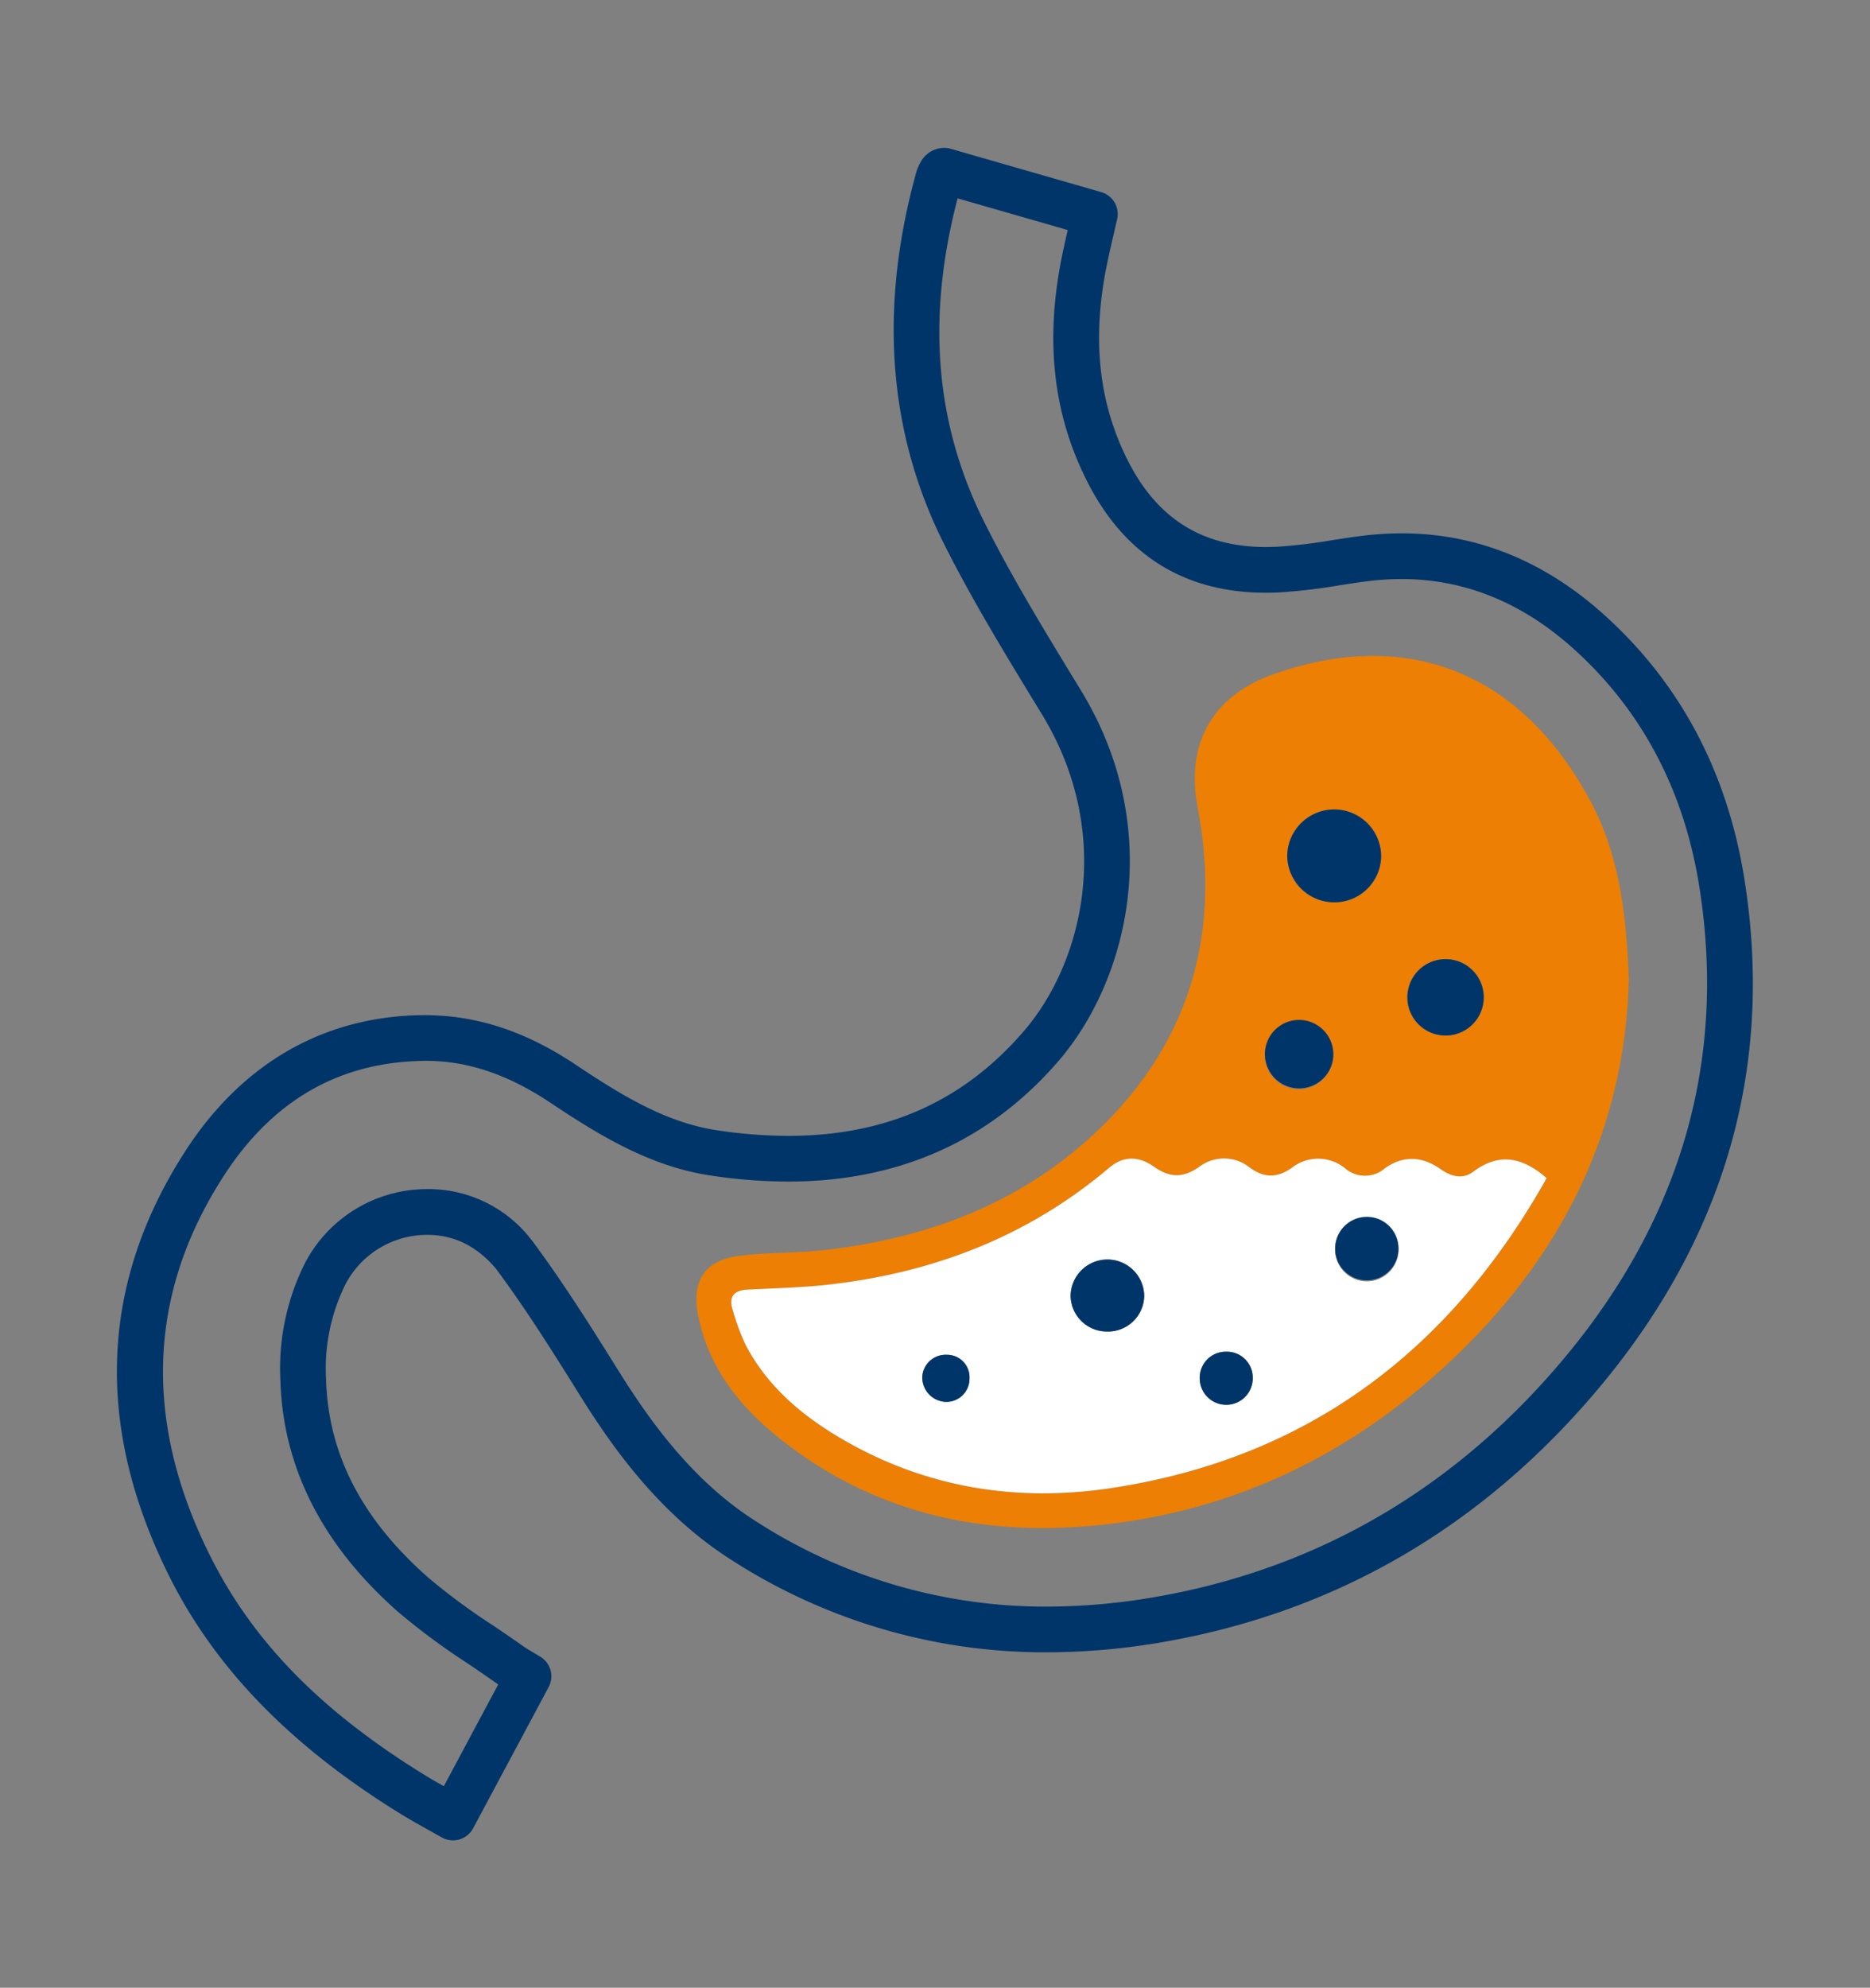
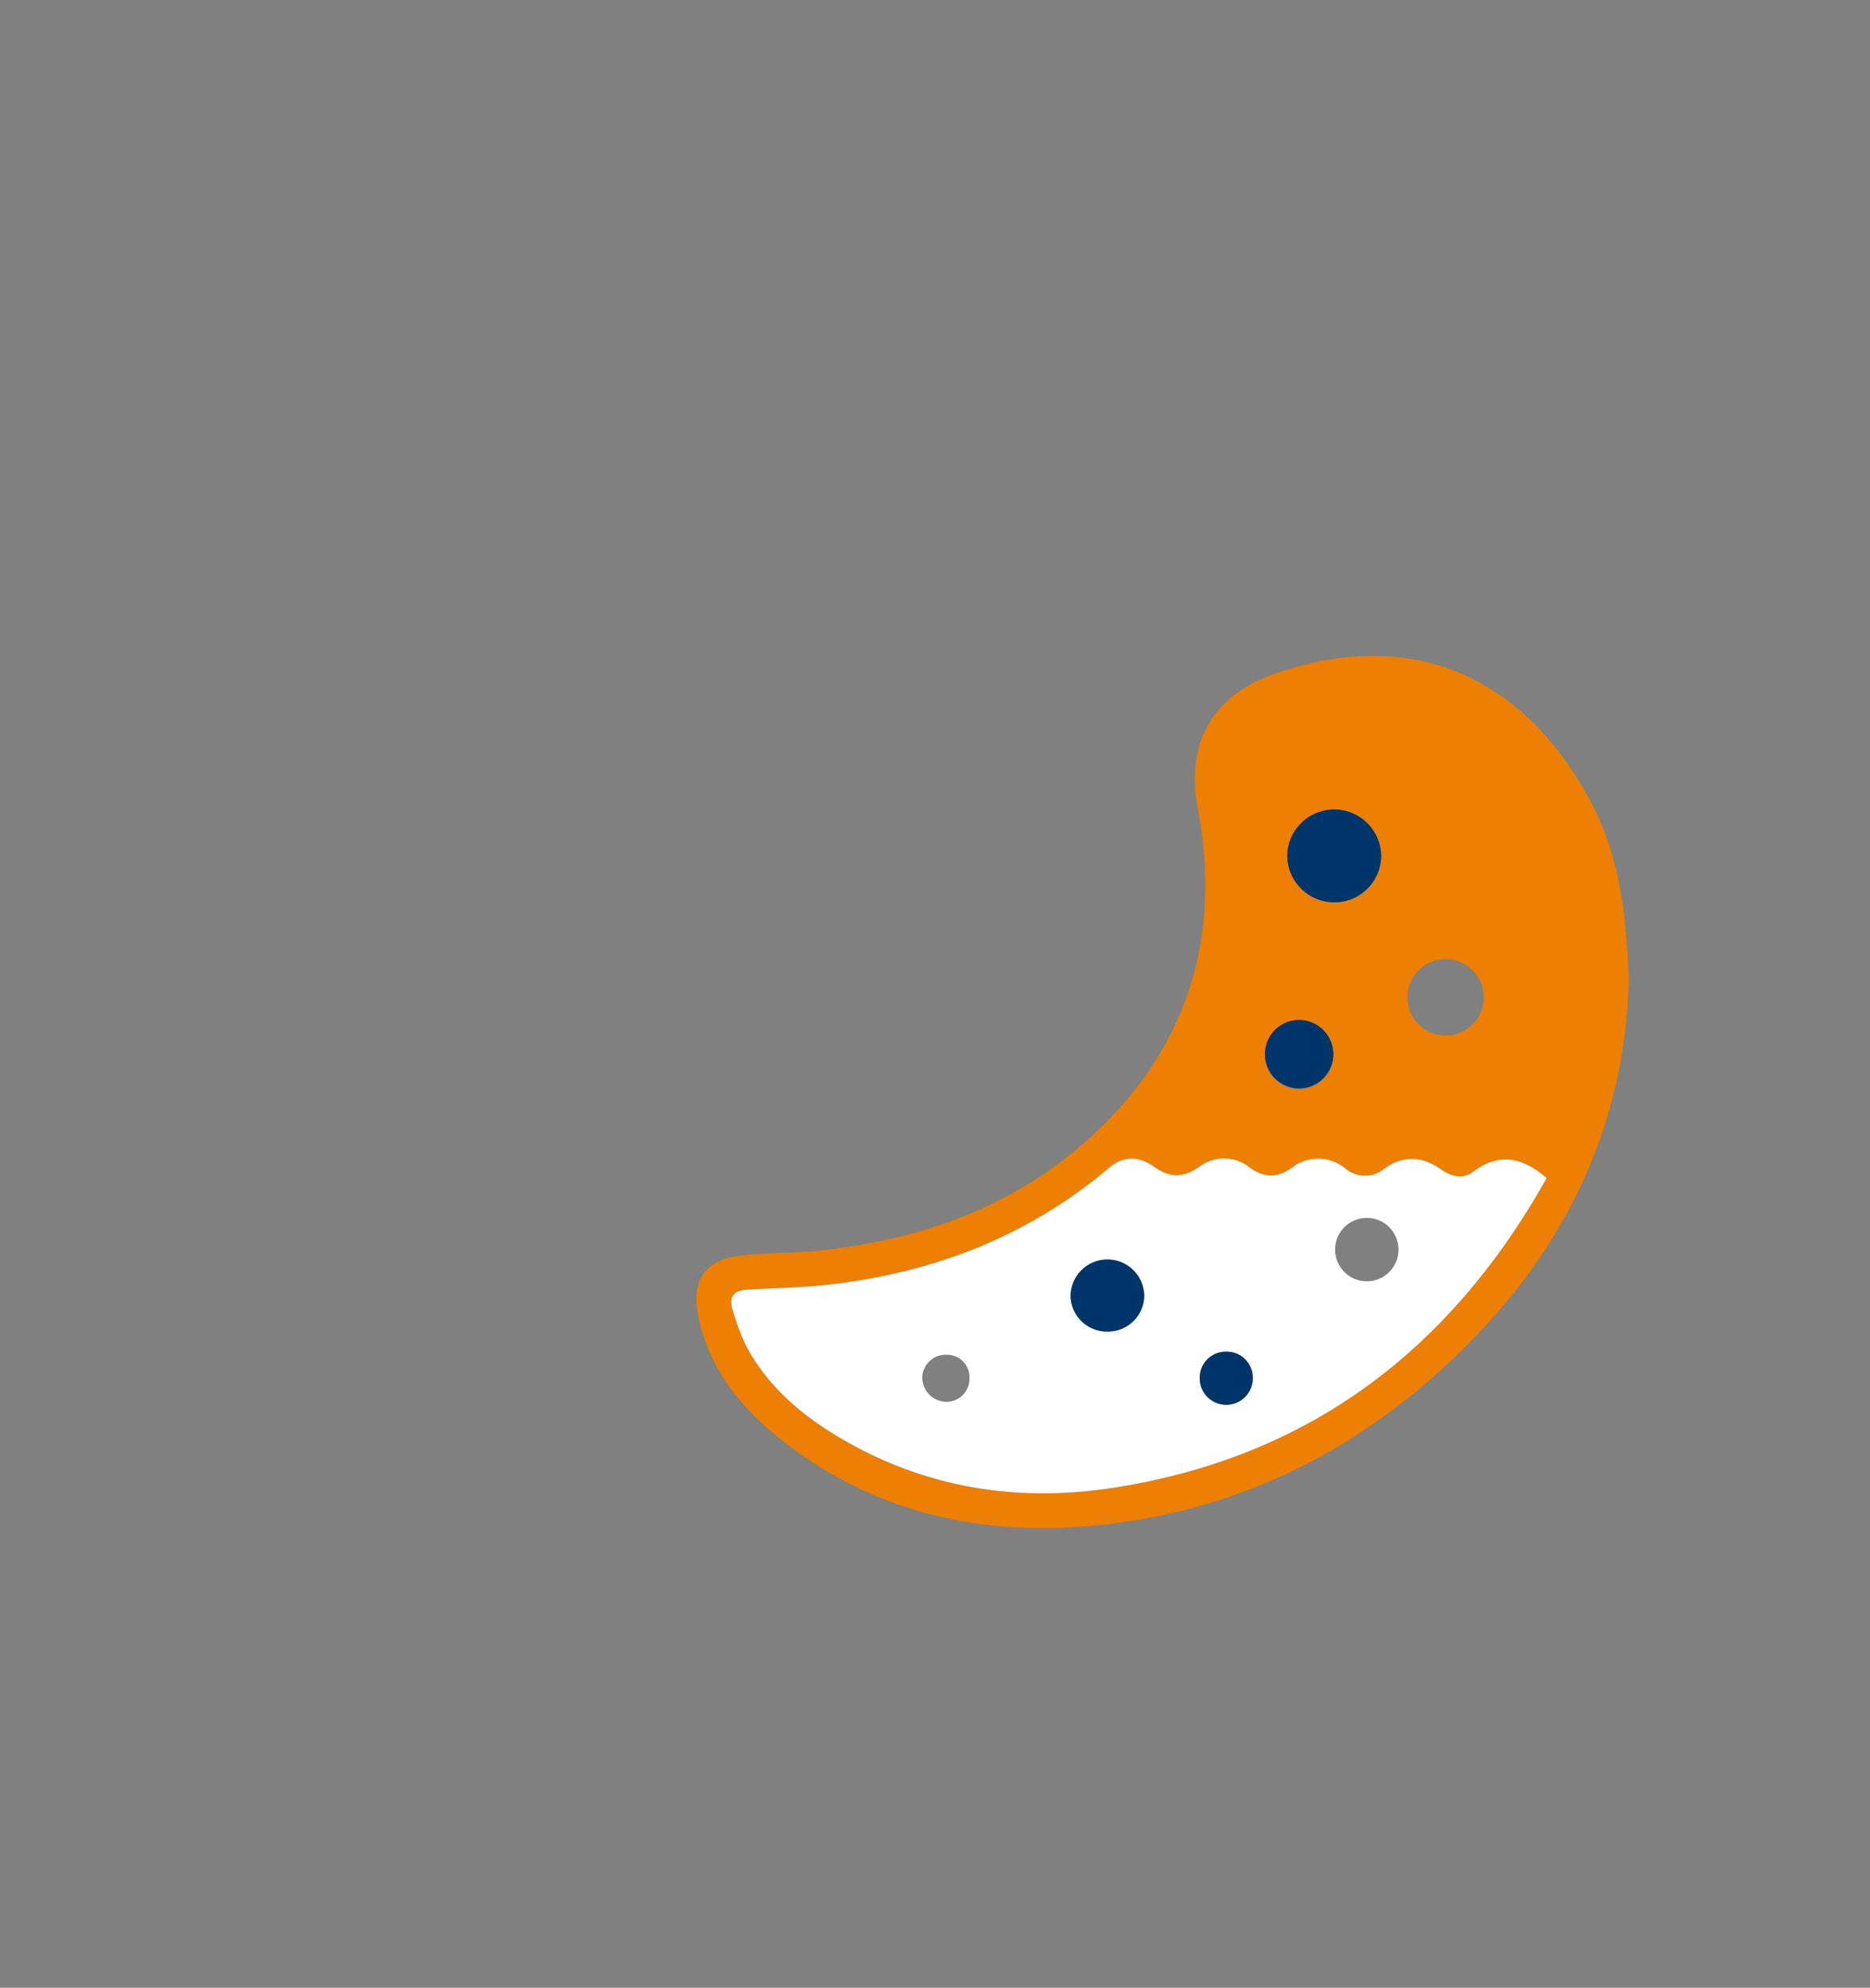
<svg xmlns="http://www.w3.org/2000/svg" width="327.355" height="347.871" viewBox="0 0 327.355 347.871">
  <rect x="0" y="0" width="327.355" height="347.871" fill="#808080" stroke="none" />
  <g transform="translate(-17661 19780.801)">
    <path d="M285.14,171.354c-.67,25.979-11.326,47.575-29.779,65.484-17.18,16.672-37.623,27.126-61.524,29.909-20.885,2.431-40.382-1.54-57.224-14.9-7.125-5.652-12.661-12.553-14.431-21.821-1.134-5.933,1.256-9.506,7.273-10.257,4.9-.611,9.888-.445,14.8-1,17.8-2,34.015-7.986,47.285-20.343,16.671-15.524,22.312-35,18.13-57.023-2.441-12.856,4.175-20.17,13.109-23.356,23.116-8.244,43.282-.827,55.612,22.1,5.224,9.711,6.321,20.344,6.753,31.209m-14.39,34.825c-4.319-3.758-8.382-4.448-12.818-1.146-1.914,1.425-3.9.876-5.757-.431-3.218-2.268-6.534-2.448-9.777-.117a5.309,5.309,0,0,1-6.929-.023,7.461,7.461,0,0,0-9.3-.113c-2.58,1.836-4.843,1.832-7.395-.021a7.186,7.186,0,0,0-8.841-.128c-2.773,1.963-5.121,1.957-7.87.009-2.882-2.042-5.525-1.849-7.91.17-14.278,12.086-30.949,18.434-49.374,20.465-4.645.512-9.337.6-14.009.855-2.4.132-3.226,1.357-2.492,3.587a39.967,39.967,0,0,0,2.235,6.044c3.745,7.179,9.688,12.248,16.518,16.287,14.784,8.743,30.869,11.347,47.645,8.785,34.359-5.247,59.18-24.089,76.078-54.223m-37.419-48.273a8.177,8.177,0,0,0,8.446-8.032,8.22,8.22,0,0,0-16.438-.174,8.228,8.228,0,0,0,7.992,8.206m13.038,16.544a6.685,6.685,0,1,0,13.369.183,6.685,6.685,0,0,0-13.369-.183M233.41,184.47a5.991,5.991,0,1,0-5.827,6.154,6.062,6.062,0,0,0,5.827-6.154" transform="translate(17661 -19780.801)" fill="#ec7f04" />
    <path d="M270.75,206.179c-16.9,30.134-41.719,48.976-76.077,54.223-16.776,2.563-32.861-.042-47.646-8.785-6.829-4.038-12.772-9.107-16.518-16.287a39.913,39.913,0,0,1-2.234-6.043c-.734-2.23.093-3.456,2.492-3.587,4.672-.257,9.364-.344,14.009-.855,18.424-2.031,35.1-8.38,49.373-20.465,2.386-2.019,5.028-2.212,7.911-.17,2.749,1.948,5.1,1.954,7.87-.009a7.185,7.185,0,0,1,8.84.127c2.553,1.853,4.816,1.858,7.4.022a7.459,7.459,0,0,1,9.3.112,5.31,5.31,0,0,0,6.929.024c3.243-2.331,6.559-2.151,9.778.117,1.855,1.307,3.843,1.856,5.757.431,4.435-3.3,8.5-2.612,12.817,1.145m-76.922,26.846a6.343,6.343,0,0,0,6.473-6.2,6.443,6.443,0,0,0-12.885-.064,6.343,6.343,0,0,0,6.412,6.263m50.984-14.439a5.548,5.548,0,1,0-5.59,5.651,5.537,5.537,0,0,0,5.59-5.651m-30.181,17.971a4.553,4.553,0,0,0-4.61,4.575,4.64,4.64,0,1,0,9.277-.066,4.531,4.531,0,0,0-4.667-4.509m-44.914,4.685a3.939,3.939,0,0,0-3.971-4.148,4.1,4.1,0,0,0-4.3,3.875,4.292,4.292,0,0,0,4.169,4.369,4.057,4.057,0,0,0,4.1-4.1" transform="translate(17661 -19780.801)" fill="#fff" />
    <path d="M233.331,157.907a8.228,8.228,0,0,1-7.992-8.206,8.22,8.22,0,0,1,16.438.174,8.177,8.177,0,0,1-8.446,8.032" transform="translate(17661 -19780.801)" fill="#003569" />
-     <path d="M246.369,174.45a6.685,6.685,0,0,1,13.369.184,6.685,6.685,0,1,1-13.369-.184" transform="translate(17661 -19780.801)" fill="#003569" />
    <path d="M233.41,184.47a5.99,5.99,0,1,1-6.029-5.978,6.021,6.021,0,0,1,6.029,5.978" transform="translate(17661 -19780.801)" fill="#003569" />
    <path d="M193.828,233.025a6.343,6.343,0,0,1-6.412-6.262,6.443,6.443,0,0,1,12.885.064,6.343,6.343,0,0,1-6.473,6.2" transform="translate(17661 -19780.801)" fill="#003569" />
-     <path d="M244.812,218.586a5.546,5.546,0,1,1-5.627-5.629,5.526,5.526,0,0,1,5.627,5.629" transform="translate(17661 -19780.801)" fill="#003569" />
    <path d="M214.631,236.557a4.53,4.53,0,0,1,4.666,4.509,4.64,4.64,0,1,1-9.277.066,4.555,4.555,0,0,1,4.611-4.575" transform="translate(17661 -19780.801)" fill="#003569" />
-     <path d="M169.717,241.242a4.057,4.057,0,0,1-4.1,4.1,4.292,4.292,0,0,1-4.169-4.369,4.1,4.1,0,0,1,4.3-3.875,3.939,3.939,0,0,1,3.971,4.148" transform="translate(17661 -19780.801)" fill="#003569" />
-     <path d="M79.3,322.077a4,4,0,0,1-1.979-.524l-2.308-1.295c-1.684-.938-3.316-1.849-4.905-2.829-19.132-11.8-32.358-25.367-40.435-41.491C16.508,249.661,17.462,224.57,32.5,201.364c10.054-15.509,24.587-23.707,42.029-23.707,9.109.053,17.587,2.892,26.259,8.68,7.893,5.267,15.721,10.106,24.69,11.462a83.869,83.869,0,0,0,12.473.986c17.121,0,30.615-5.985,41.253-18.3,10.452-12.1,15.912-34.614,3.2-55.461l-.936-1.535c-5.6-9.174-11.386-18.66-16.3-28.477-9.771-19.527-11.341-41.47-4.669-65.221A9.924,9.924,0,0,1,161.385,28a4.688,4.688,0,0,1,4.709-2.055l26.671,7.672a4,4,0,0,1,2.8,4.721l-.636,2.777c-.433,1.87-.858,3.705-1.228,5.552-2.564,12.8-1.342,23.9,3.737,33.944,5.147,10.177,13.054,15.124,24.174,15.124l1.839-.043a91.875,91.875,0,0,0,9.788-1.163c1.617-.25,3.235-.5,4.854-.71a56.191,56.191,0,0,1,7.28-.482c12.928,0,24.778,4.73,35.219,14.059,13.4,11.971,21.724,27.53,24.741,46.244,5.606,34.767-4.337,66.384-29.552,93.972-19.5,21.339-43.6,34.683-71.636,39.661a119.708,119.708,0,0,1-20.853,1.894A101.282,101.282,0,0,1,127.735,272.8c-12.4-7.963-20.583-19.562-26.325-28.778-4.946-7.939-9.456-15.071-14.574-21.971-3.442-4.08-7.515-5.943-12.025-5.943a16.131,16.131,0,0,0-14.284,8.546A33.2,33.2,0,0,0,57.078,241.4c.391,13.094,6.247,24.445,17.9,34.7a110.887,110.887,0,0,0,11.26,8.316c1.752,1.186,3.5,2.372,5.222,3.594.589.419,1.212.783,1.892,1.186l1.263.759a4,4,0,0,1,1.43,5.294L82.823,319.964a4,4,0,0,1-3.527,2.113ZM74.824,185.658c-15.1,0-26.979,6.749-35.607,20.058-13.39,20.657-14.2,43.078-2.395,66.64,7.494,14.961,19.4,27.12,37.481,38.264,1.106.682,2.235,1.327,3.39,1.974l9.522-17.8q-.2-.134-.392-.272c-1.666-1.185-3.366-2.335-5.067-3.486A118.561,118.561,0,0,1,69.7,282.1c-13.224-11.636-20.16-25.251-20.614-40.468a41.054,41.054,0,0,1,4.383-20.742A24.115,24.115,0,0,1,74.811,208.1a22.723,22.723,0,0,1,17.555,8.052l.895,1.124c5.29,7.132,10.085,14.716,14.939,22.507,5.3,8.5,12.8,19.176,23.857,26.276a93.405,93.405,0,0,0,51.23,15.108,111.692,111.692,0,0,0,19.455-1.771c26.257-4.663,48.843-17.173,67.13-37.181,23.484-25.695,32.757-55.068,27.56-87.3-2.717-16.855-10.177-30.835-22.173-41.552-8.931-7.979-18.987-12.025-29.889-12.025a48.2,48.2,0,0,0-6.244.415c-1.558.2-3.114.444-4.669.684a99.881,99.881,0,0,1-10.643,1.248c-15.357.7-26.635-5.854-33.517-19.463-5.919-11.7-7.373-24.5-4.443-39.125.323-1.611.685-3.215,1.059-4.838l-19.278-5.545c-5.5,21.013-3.891,39.557,4.7,56.718,4.761,9.517,10.46,18.857,15.972,27.89l.937,1.537c14.8,24.27,8.313,50.633-3.976,64.857-12.079,13.979-27.995,21.067-47.307,21.067a91.885,91.885,0,0,1-13.669-1.076c-10.588-1.6-19.606-7.16-27.935-12.718-7.33-4.892-14.371-7.291-21.525-7.333Z" transform="translate(17661 -19780.801)" fill="#003569" />
    <rect width="327.355" height="347.871" transform="translate(17661 -19780.801)" fill="none" />
  </g>
</svg>